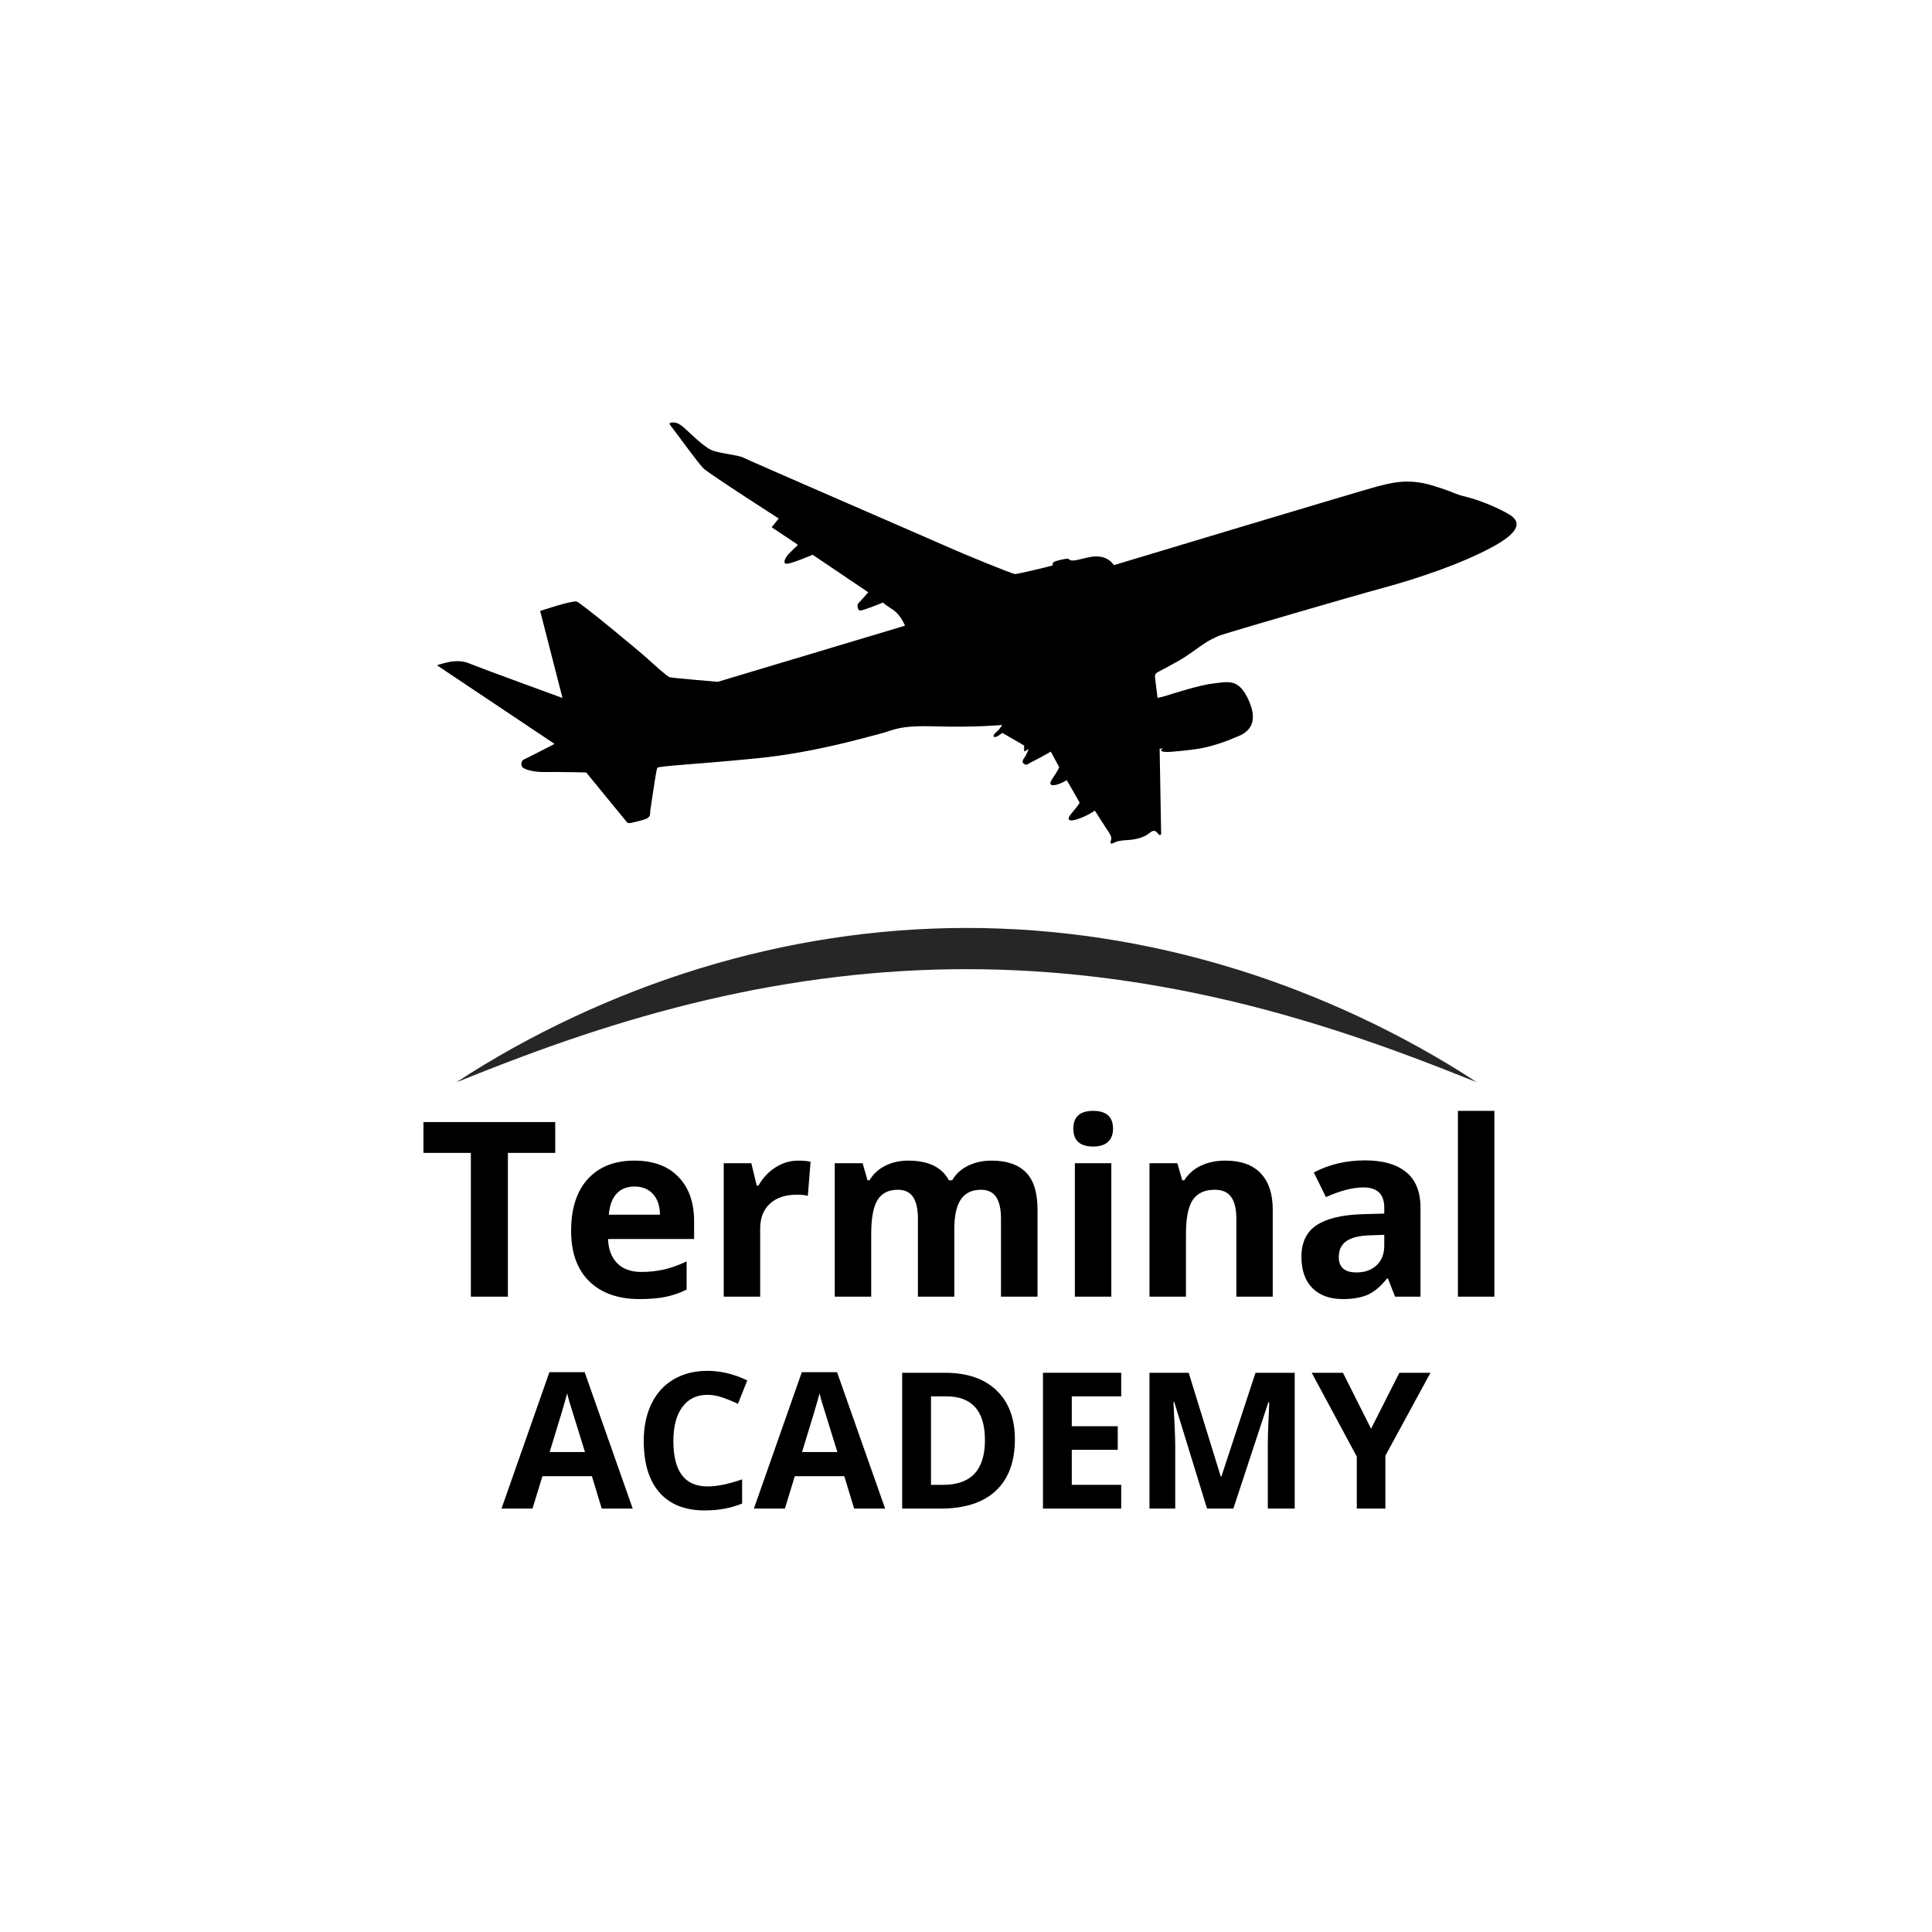
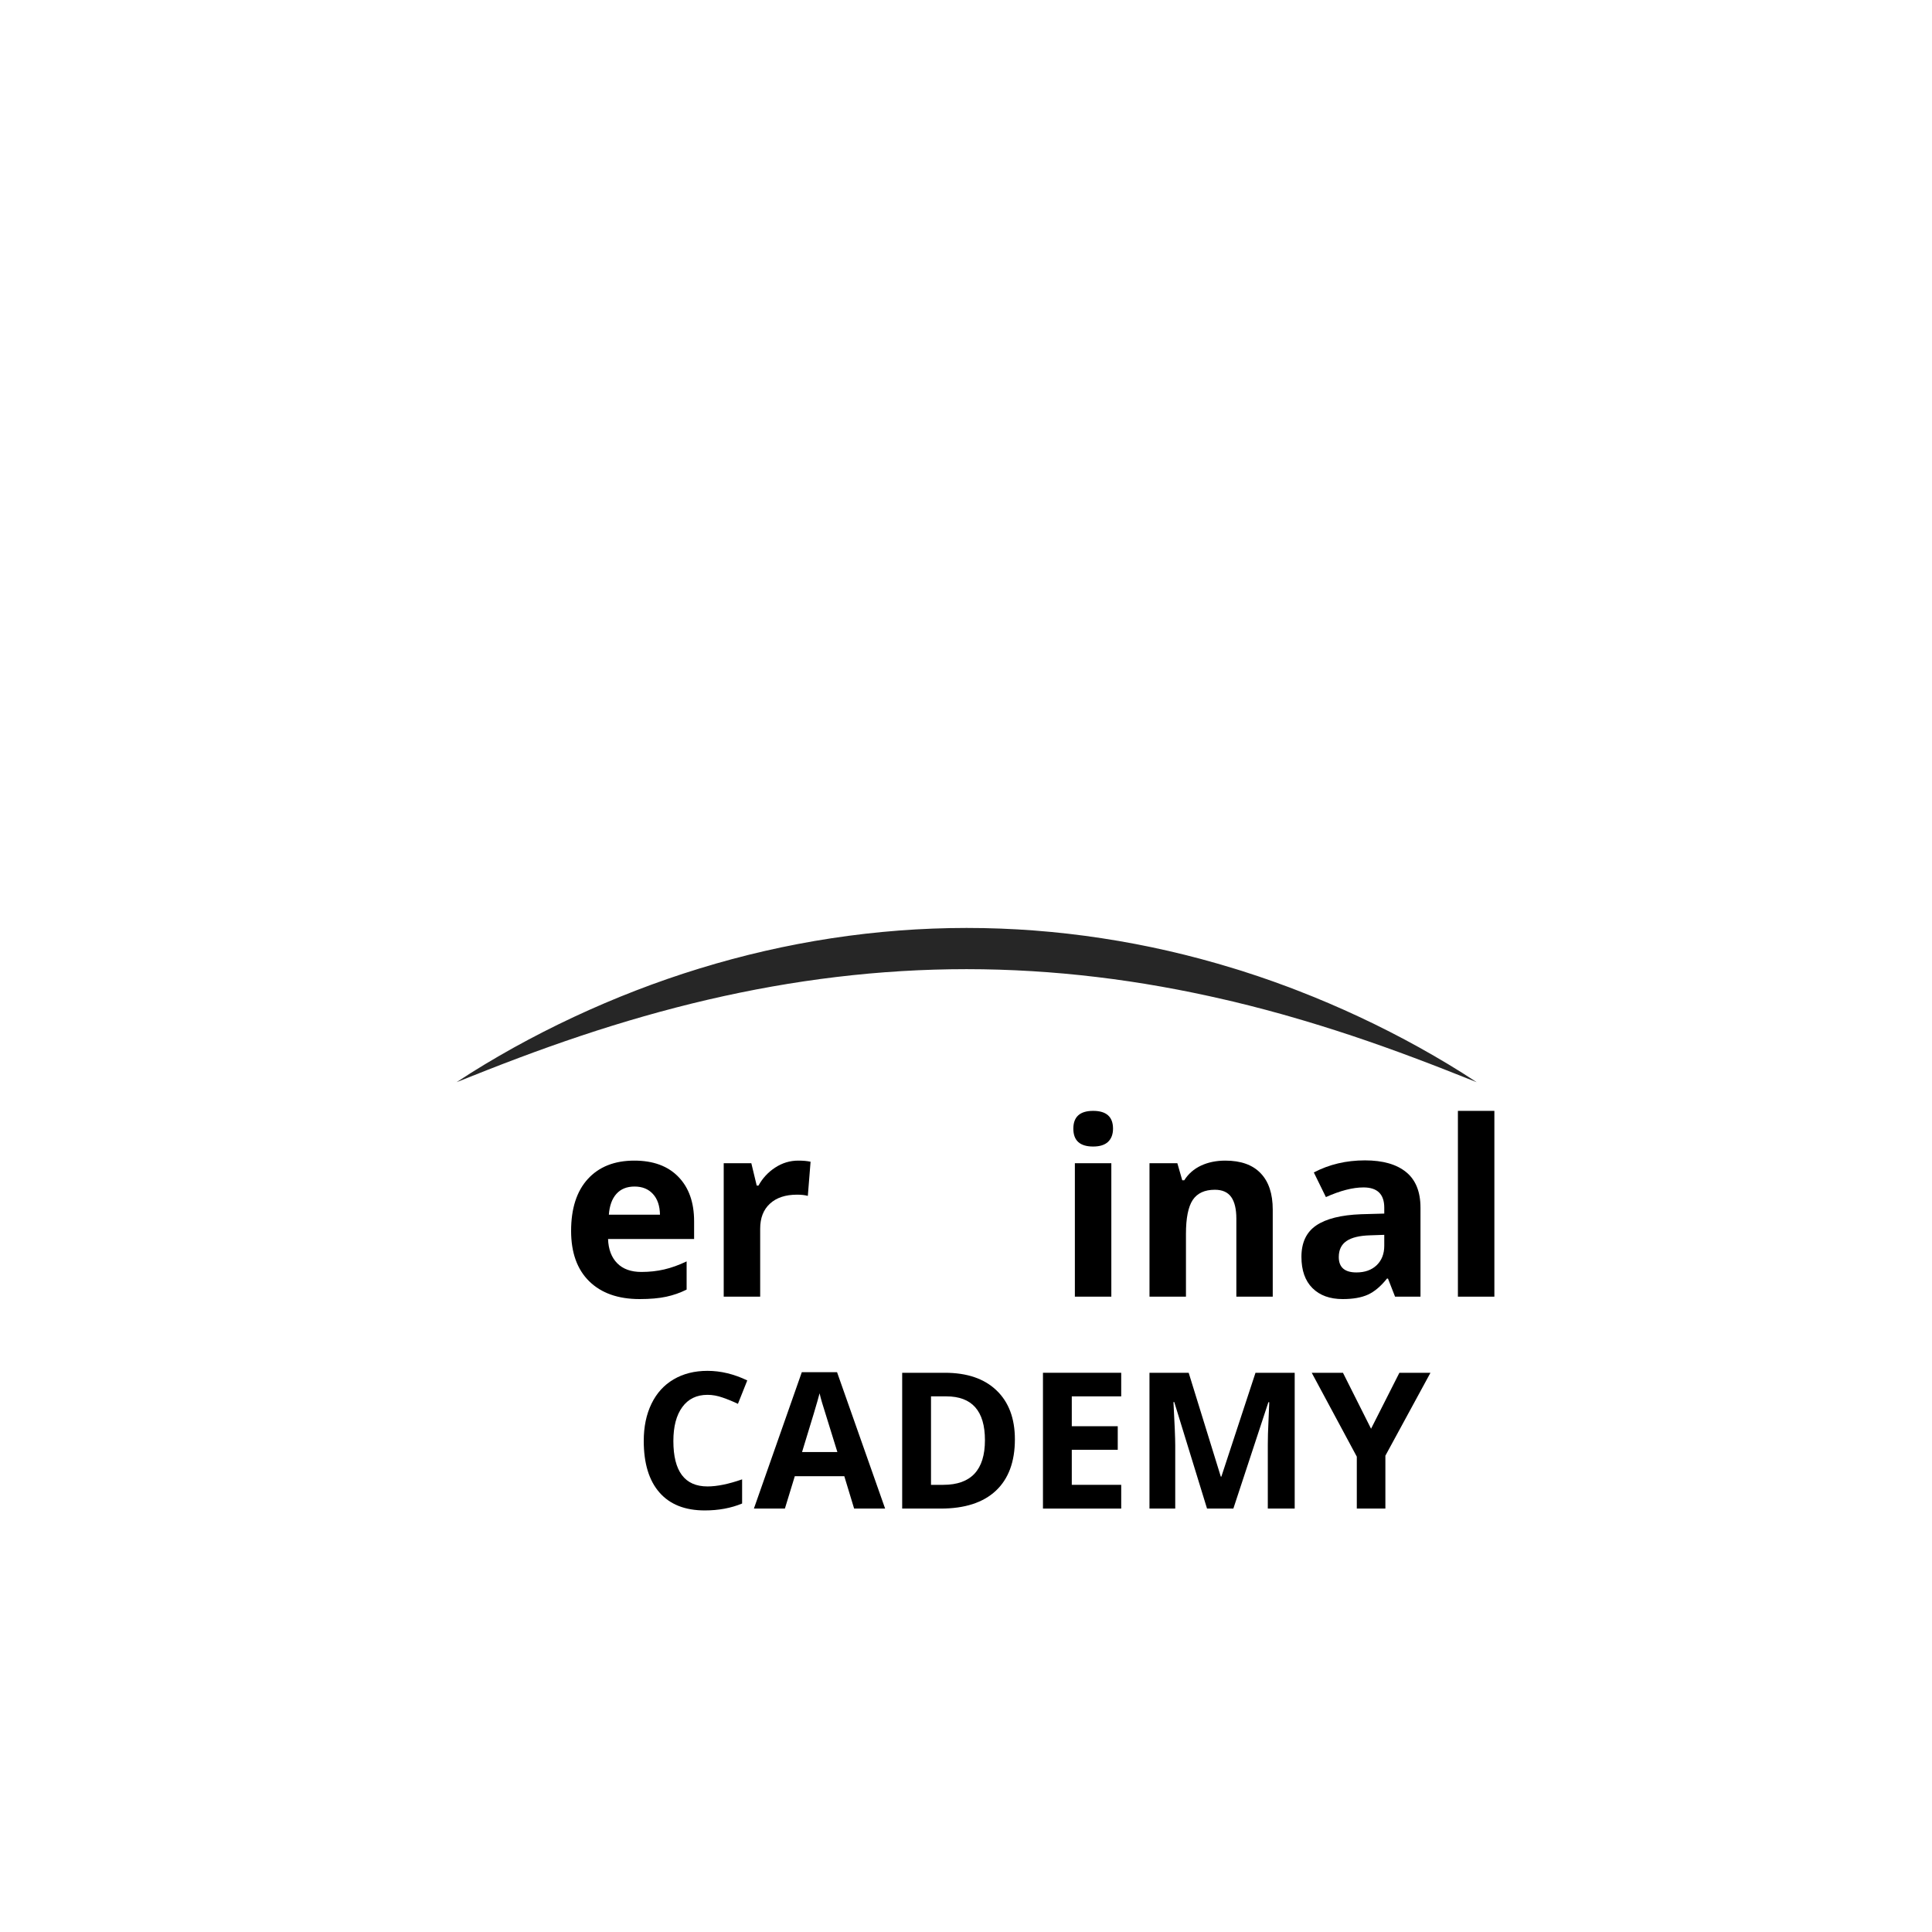
<svg xmlns="http://www.w3.org/2000/svg" width="500" viewBox="0 0 375 375" height="500" preserveAspectRatio="xMidYMid meet">
  <defs>
    <g />
    <clipPath id="5fd7707647">
      <path d="M 84 82 L 295 82 L 295 164 L 84 164 Z M 84 82 " clip-rule="nonzero" />
    </clipPath>
    <clipPath id="c87d52de8c">
      <path d="M 102.312 53.641 L 295.246 98.145 L 272.996 194.609 L 80.062 150.109 Z M 102.312 53.641 " clip-rule="nonzero" />
    </clipPath>
    <clipPath id="53af42b562">
      <path d="M 102.312 53.641 L 295.246 98.145 L 272.996 194.609 L 80.062 150.109 Z M 102.312 53.641 " clip-rule="nonzero" />
    </clipPath>
    <clipPath id="ed639ded73">
      <path d="M 102.312 53.641 L 295.246 98.145 L 272.996 194.609 L 80.062 150.109 Z M 102.312 53.641 " clip-rule="nonzero" />
    </clipPath>
    <clipPath id="811c4b3969">
      <path d="M 102.312 53.656 L 295.242 98.156 L 273 194.598 L 80.066 150.098 Z M 102.312 53.656 " clip-rule="nonzero" />
    </clipPath>
    <clipPath id="f0c8254a17">
      <path d="M 88.617 180.113 L 286.617 180.113 L 286.617 210.051 L 88.617 210.051 Z M 88.617 180.113 " clip-rule="nonzero" />
    </clipPath>
    <clipPath id="5193d75e12">
      <rect x="0" width="213" y="0" height="65" />
    </clipPath>
  </defs>
  <g clip-path="url(#5fd7707647)">
    <g clip-path="url(#c87d52de8c)">
      <g clip-path="url(#53af42b562)">
        <g clip-path="url(#ed639ded73)">
          <g clip-path="url(#811c4b3969)">
-             <path fill="#000000" d="M 216.23 109.684 C 216.23 109.684 265.188 94.938 267.422 94.395 C 269.66 93.855 273.117 92.734 277.973 94.219 C 282.832 95.699 281.754 95.746 284.797 96.492 C 287.844 97.238 292.434 99.34 293.547 100.285 C 294.66 101.23 295.617 102.977 289.574 106.223 C 283.531 109.469 275.414 112.207 268.547 114.082 C 261.676 115.961 238.352 122.77 236.762 123.34 C 236.762 123.34 235.398 123.867 234.039 124.727 C 232.68 125.59 230.633 127.246 228.438 128.457 C 226.246 129.668 225.383 130.102 224.742 130.449 C 224.105 130.793 224.168 131.211 224.203 131.574 C 224.238 131.938 224.672 135.453 224.672 135.453 C 224.672 135.453 225.289 135.387 226.488 135 C 227.688 134.617 232.906 132.938 235.68 132.637 C 238.449 132.34 240.434 131.664 242.336 135.852 C 244.242 140.039 242.648 141.91 240.48 142.844 C 238.309 143.773 235.074 145.086 231.406 145.512 C 227.738 145.938 225.941 146.109 225.461 145.781 C 224.977 145.453 226.238 145.266 225.562 145.305 C 224.891 145.344 225.086 145.312 225.086 145.312 L 225.375 161.883 C 225.375 161.883 225.246 162.332 224.844 161.891 C 224.441 161.449 224.148 160.812 223.016 161.754 C 221.883 162.695 220.09 162.977 218.941 163.051 C 217.793 163.129 217.062 163.168 216.367 163.516 C 215.672 163.863 215.422 163.809 215.605 163.25 C 215.793 162.688 215.668 162.184 215.293 161.66 C 214.918 161.137 212.516 157.348 212.516 157.348 C 212.516 157.348 210.77 158.523 208.957 159.055 C 207.141 159.59 207.27 158.859 207.676 158.266 C 208.086 157.672 209.629 156 209.539 155.777 C 209.449 155.555 207.125 151.539 207.07 151.457 C 207.012 151.375 205.848 152.262 204.617 152.395 C 203.383 152.527 203.926 151.594 204.582 150.66 C 205.238 149.727 205.59 148.91 205.59 148.91 L 203.957 145.891 C 203.957 145.891 201.57 147.273 200.512 147.77 C 199.457 148.262 199.27 148.711 198.699 148.219 C 198.125 147.723 198.953 147.012 199.117 146.617 C 199.277 146.223 199.93 145.094 199.375 145.523 C 198.82 145.953 198.738 145.98 198.781 145.227 C 198.82 144.469 198.77 144.695 198.77 144.695 L 194.539 142.25 C 194.539 142.25 193.492 143.137 193.039 143.059 C 192.59 142.98 192.973 142.418 193.496 141.988 C 194.023 141.562 194.539 140.715 194.539 140.715 C 194.539 140.715 189.074 141.227 181.629 140.988 C 174.188 140.75 173.449 141.77 170.879 142.398 C 168.309 143.031 158.426 146.02 147.164 147.16 C 135.902 148.301 127.793 148.664 127.578 149.031 C 127.359 149.398 126.398 156.262 126.246 157.129 C 126.094 158 126.555 158.691 124.738 159.168 C 122.926 159.645 121.945 159.914 121.746 159.664 C 121.543 159.418 113.781 149.934 113.781 149.934 C 113.781 149.934 108.055 149.809 105.695 149.848 C 103.34 149.887 101.586 149.273 101.324 148.805 C 101.062 148.332 101.219 147.602 101.664 147.426 C 102.109 147.254 107.641 144.391 107.641 144.391 L 84.891 129.18 C 84.891 129.18 84.914 129.012 85.559 128.891 C 86.203 128.766 88.68 127.773 91.086 128.77 C 93.492 129.762 109.18 135.477 109.18 135.477 L 104.844 118.586 C 104.844 118.586 111.09 116.496 111.938 116.762 C 112.785 117.023 124.223 126.504 125.652 127.82 C 127.082 129.137 129.508 131.277 129.934 131.438 C 130.359 131.598 139.328 132.34 139.328 132.34 L 175.586 121.469 C 175.586 121.469 175.812 121.66 175.348 120.773 C 174.879 119.887 174.188 118.867 173.078 118.184 C 171.973 117.504 171.371 116.957 171.371 116.957 C 171.371 116.957 167.164 118.703 166.824 118.488 C 166.484 118.27 166.242 117.434 166.684 117.008 C 167.125 116.582 168.527 114.965 168.527 114.965 L 157.746 107.684 C 157.746 107.684 153.793 109.344 152.812 109.418 C 151.828 109.488 152.398 108.418 152.727 107.938 C 153.055 107.457 154.82 105.832 154.82 105.832 L 154.73 105.641 L 149.781 102.34 L 151.152 100.641 C 151.152 100.641 137.566 91.926 136.539 90.91 C 135.508 89.891 131.094 83.789 130.492 83.047 C 129.887 82.301 129.77 82.051 130.387 82.012 C 131.004 81.977 131.594 81.965 132.852 83.09 C 134.105 84.215 136.57 86.688 138.098 87.359 C 139.625 88.035 143.254 88.281 144.328 88.848 C 145.406 89.418 183.711 106.016 184.73 106.5 C 185.75 106.988 196.586 111.473 197.062 111.434 C 197.539 111.398 203.297 110.07 204.332 109.746 C 204.332 109.746 204.18 109.191 204.738 108.984 C 205.293 108.781 206.969 108.359 207.336 108.465 C 207.703 108.57 207.488 109.051 209.363 108.629 C 211.234 108.203 214.242 107.035 216.23 109.684 " fill-opacity="1" fill-rule="nonzero" />
-           </g>
+             </g>
        </g>
      </g>
    </g>
  </g>
  <g clip-path="url(#f0c8254a17)">
    <path fill="#262626" d="M 88.617 210.051 C 92.234 207.656 95.965 205.434 99.758 203.32 C 103.559 201.219 107.434 199.238 111.379 197.395 C 119.266 193.711 127.422 190.543 135.781 187.98 C 144.141 185.41 152.703 183.441 161.375 182.117 C 170.051 180.793 178.832 180.117 187.617 180.113 C 196.402 180.113 205.188 180.785 213.859 182.109 C 222.535 183.43 231.102 185.398 239.457 187.969 L 241.027 188.449 L 242.582 188.961 L 244.141 189.469 L 245.691 190.004 L 247.238 190.543 L 248.773 191.105 L 250.312 191.668 L 251.84 192.258 C 255.91 193.828 259.918 195.543 263.863 197.387 C 267.805 199.23 271.68 201.211 275.48 203.316 C 279.273 205.43 283.004 207.652 286.617 210.051 C 282.594 208.449 278.586 206.855 274.559 205.352 C 270.531 203.836 266.488 202.398 262.43 201.043 C 258.371 199.691 254.293 198.422 250.195 197.254 L 248.66 196.816 L 247.117 196.398 L 245.578 195.977 L 244.035 195.578 L 242.492 195.176 L 240.945 194.797 L 239.398 194.414 L 237.848 194.055 C 229.578 192.133 221.242 190.637 212.855 189.637 C 204.473 188.633 196.047 188.117 187.617 188.113 C 179.191 188.113 170.762 188.625 162.379 189.629 C 153.992 190.629 145.656 192.121 137.387 194.043 C 133.25 195.008 129.137 196.078 125.039 197.246 C 120.941 198.414 116.863 199.68 112.805 201.035 C 108.742 202.391 104.703 203.832 100.676 205.344 C 96.648 206.852 92.641 208.449 88.617 210.051 " fill-opacity="1" fill-rule="nonzero" />
  </g>
  <g transform="matrix(1, 0, 0, 1, 81, 202)">
    <g clip-path="url(#5193d75e12)">
      <g fill="#000000" fill-opacity="1">
        <g transform="translate(0.24, 49.681)">
          <g>
-             <path d="M 17.344 0 L 10.156 0 L 10.156 -27.906 L 0.953 -27.906 L 0.953 -33.891 L 26.531 -33.891 L 26.531 -27.906 L 17.344 -27.906 Z M 17.344 0 " />
-           </g>
+             </g>
        </g>
        <g transform="translate(27.726, 49.681)">
          <g>
            <path d="M 14.438 -21.375 C 12.938 -21.375 11.758 -20.895 10.906 -19.938 C 10.062 -18.988 9.578 -17.645 9.453 -15.906 L 19.375 -15.906 C 19.344 -17.645 18.883 -18.988 18 -19.938 C 17.125 -20.895 15.938 -21.375 14.438 -21.375 Z M 15.438 0.469 C 11.258 0.469 7.992 -0.68 5.641 -2.984 C 3.297 -5.285 2.125 -8.547 2.125 -12.766 C 2.125 -17.109 3.207 -20.469 5.375 -22.844 C 7.551 -25.219 10.555 -26.406 14.391 -26.406 C 18.055 -26.406 20.906 -25.359 22.938 -23.266 C 24.977 -21.18 26 -18.301 26 -14.625 L 26 -11.188 L 9.297 -11.188 C 9.367 -9.188 9.961 -7.617 11.078 -6.484 C 12.191 -5.359 13.754 -4.797 15.766 -4.797 C 17.328 -4.797 18.801 -4.957 20.188 -5.281 C 21.582 -5.602 23.035 -6.125 24.547 -6.844 L 24.547 -1.375 C 23.305 -0.75 21.984 -0.285 20.578 0.016 C 19.172 0.316 17.457 0.469 15.438 0.469 Z M 15.438 0.469 " />
          </g>
        </g>
        <g transform="translate(55.769, 49.681)">
          <g>
            <path d="M 18.172 -26.406 C 19.129 -26.406 19.926 -26.332 20.562 -26.188 L 20.031 -19.562 C 19.457 -19.719 18.758 -19.797 17.938 -19.797 C 15.688 -19.797 13.93 -19.211 12.672 -18.047 C 11.41 -16.891 10.781 -15.27 10.781 -13.188 L 10.781 0 L 3.703 0 L 3.703 -25.906 L 9.062 -25.906 L 10.109 -21.562 L 10.453 -21.562 C 11.254 -23.008 12.336 -24.176 13.703 -25.062 C 15.078 -25.957 16.566 -26.406 18.172 -26.406 Z M 18.172 -26.406 " />
          </g>
        </g>
        <g transform="translate(77.322, 49.681)">
          <g>
-             <path d="M 26.906 0 L 19.844 0 L 19.844 -15.141 C 19.844 -17.004 19.531 -18.406 18.906 -19.344 C 18.281 -20.281 17.297 -20.75 15.953 -20.75 C 14.141 -20.75 12.82 -20.082 12 -18.75 C 11.188 -17.414 10.781 -15.227 10.781 -12.188 L 10.781 0 L 3.703 0 L 3.703 -25.906 L 9.109 -25.906 L 10.062 -22.594 L 10.453 -22.594 C 11.148 -23.789 12.156 -24.723 13.469 -25.391 C 14.781 -26.066 16.285 -26.406 17.984 -26.406 C 21.859 -26.406 24.484 -25.133 25.859 -22.594 L 26.5 -22.594 C 27.188 -23.801 28.207 -24.738 29.562 -25.406 C 30.914 -26.07 32.441 -26.406 34.141 -26.406 C 37.078 -26.406 39.297 -25.648 40.797 -24.141 C 42.305 -22.629 43.062 -20.211 43.062 -16.891 L 43.062 0 L 35.969 0 L 35.969 -15.141 C 35.969 -17.004 35.656 -18.406 35.031 -19.344 C 34.406 -20.281 33.422 -20.75 32.078 -20.75 C 30.348 -20.75 29.051 -20.129 28.188 -18.891 C 27.332 -17.648 26.906 -15.688 26.906 -13 Z M 26.906 0 " />
-           </g>
+             </g>
        </g>
        <g transform="translate(123.928, 49.681)">
          <g>
            <path d="M 3.406 -32.609 C 3.406 -34.91 4.688 -36.062 7.25 -36.062 C 9.82 -36.062 11.109 -34.91 11.109 -32.609 C 11.109 -31.516 10.785 -30.66 10.141 -30.047 C 9.492 -29.441 8.531 -29.141 7.25 -29.141 C 4.688 -29.141 3.406 -30.297 3.406 -32.609 Z M 10.781 0 L 3.703 0 L 3.703 -25.906 L 10.781 -25.906 Z M 10.781 0 " />
          </g>
        </g>
        <g transform="translate(138.413, 49.681)">
          <g>
            <path d="M 27.625 0 L 20.562 0 L 20.562 -15.141 C 20.562 -17.004 20.227 -18.406 19.562 -19.344 C 18.895 -20.281 17.836 -20.75 16.391 -20.75 C 14.41 -20.75 12.977 -20.086 12.094 -18.766 C 11.219 -17.441 10.781 -15.25 10.781 -12.188 L 10.781 0 L 3.703 0 L 3.703 -25.906 L 9.109 -25.906 L 10.062 -22.594 L 10.453 -22.594 C 11.242 -23.844 12.328 -24.789 13.703 -25.438 C 15.086 -26.082 16.66 -26.406 18.422 -26.406 C 21.441 -26.406 23.727 -25.586 25.281 -23.953 C 26.844 -22.328 27.625 -19.973 27.625 -16.891 Z M 27.625 0 " />
          </g>
        </g>
        <g transform="translate(169.607, 49.681)">
          <g>
            <path d="M 20.172 0 L 18.797 -3.516 L 18.609 -3.516 C 17.422 -2.023 16.195 -0.988 14.938 -0.406 C 13.676 0.176 12.035 0.469 10.016 0.469 C 7.523 0.469 5.566 -0.238 4.141 -1.656 C 2.711 -3.082 2 -5.109 2 -7.734 C 2 -10.492 2.957 -12.523 4.875 -13.828 C 6.801 -15.129 9.703 -15.852 13.578 -16 L 18.078 -16.125 L 18.078 -17.266 C 18.078 -19.891 16.734 -21.203 14.047 -21.203 C 11.973 -21.203 9.539 -20.578 6.75 -19.328 L 4.406 -24.109 C 7.383 -25.672 10.691 -26.453 14.328 -26.453 C 17.805 -26.453 20.473 -25.691 22.328 -24.172 C 24.18 -22.66 25.109 -20.359 25.109 -17.266 L 25.109 0 Z M 18.078 -12 L 15.344 -11.906 C 13.289 -11.852 11.758 -11.484 10.75 -10.797 C 9.75 -10.117 9.25 -9.082 9.25 -7.688 C 9.25 -5.695 10.391 -4.703 12.672 -4.703 C 14.316 -4.703 15.629 -5.172 16.609 -6.109 C 17.586 -7.055 18.078 -8.312 18.078 -9.875 Z M 18.078 -12 " />
          </g>
        </g>
        <g transform="translate(198.276, 49.681)">
          <g>
            <path d="M 10.781 0 L 3.703 0 L 3.703 -36.062 L 10.781 -36.062 Z M 10.781 0 " />
          </g>
        </g>
      </g>
    </g>
  </g>
  <g fill="#000000" fill-opacity="1">
    <g transform="translate(97.342, 292.814)">
      <g>
-         <path d="M 19.453 0 L 17.547 -6.281 L 7.938 -6.281 L 6.016 0 L 0 0 L 9.297 -26.469 L 16.141 -26.469 L 25.469 0 Z M 16.203 -10.969 C 14.441 -16.645 13.445 -19.852 13.219 -20.594 C 13 -21.344 12.844 -21.938 12.75 -22.375 C 12.352 -20.832 11.219 -17.031 9.344 -10.969 Z M 16.203 -10.969 " />
-       </g>
+         </g>
    </g>
  </g>
  <g fill="#000000" fill-opacity="1">
    <g transform="translate(122.81, 292.814)">
      <g>
        <path d="M 14.516 -22.078 C 12.41 -22.078 10.781 -21.285 9.625 -19.703 C 8.469 -18.129 7.891 -15.93 7.891 -13.109 C 7.891 -7.234 10.098 -4.297 14.516 -4.297 C 16.367 -4.297 18.609 -4.754 21.234 -5.672 L 21.234 -0.984 C 19.078 -0.086 16.66 0.359 13.984 0.359 C 10.148 0.359 7.219 -0.801 5.188 -3.125 C 3.156 -5.445 2.141 -8.785 2.141 -13.141 C 2.141 -15.879 2.641 -18.281 3.641 -20.344 C 4.641 -22.406 6.07 -23.984 7.938 -25.078 C 9.812 -26.18 12.004 -26.734 14.516 -26.734 C 17.078 -26.734 19.648 -26.113 22.234 -24.875 L 20.422 -20.328 C 19.441 -20.797 18.453 -21.203 17.453 -21.547 C 16.453 -21.898 15.473 -22.078 14.516 -22.078 Z M 14.516 -22.078 " />
      </g>
    </g>
  </g>
  <g fill="#000000" fill-opacity="1">
    <g transform="translate(146.332, 292.814)">
      <g>
        <path d="M 19.453 0 L 17.547 -6.281 L 7.938 -6.281 L 6.016 0 L 0 0 L 9.297 -26.469 L 16.141 -26.469 L 25.469 0 Z M 16.203 -10.969 C 14.441 -16.645 13.445 -19.852 13.219 -20.594 C 13 -21.344 12.844 -21.938 12.75 -22.375 C 12.352 -20.832 11.219 -17.031 9.344 -10.969 Z M 16.203 -10.969 " />
      </g>
    </g>
  </g>
  <g fill="#000000" fill-opacity="1">
    <g transform="translate(171.801, 292.814)">
      <g>
        <path d="M 25.188 -13.438 C 25.188 -9.094 23.953 -5.766 21.484 -3.453 C 19.016 -1.148 15.445 0 10.781 0 L 3.312 0 L 3.312 -26.359 L 11.594 -26.359 C 15.895 -26.359 19.234 -25.223 21.609 -22.953 C 23.992 -20.68 25.188 -17.508 25.188 -13.438 Z M 19.375 -13.281 C 19.375 -18.945 16.875 -21.781 11.875 -21.781 L 8.906 -21.781 L 8.906 -4.609 L 11.297 -4.609 C 16.68 -4.609 19.375 -7.5 19.375 -13.281 Z M 19.375 -13.281 " />
      </g>
    </g>
  </g>
  <g fill="#000000" fill-opacity="1">
    <g transform="translate(199.126, 292.814)">
      <g>
        <path d="M 18.5 0 L 3.312 0 L 3.312 -26.359 L 18.5 -26.359 L 18.5 -21.781 L 8.906 -21.781 L 8.906 -15.984 L 17.828 -15.984 L 17.828 -11.406 L 8.906 -11.406 L 8.906 -4.609 L 18.5 -4.609 Z M 18.5 0 " />
      </g>
    </g>
  </g>
  <g fill="#000000" fill-opacity="1">
    <g transform="translate(219.8, 292.814)">
      <g>
        <path d="M 14.484 0 L 8.125 -20.672 L 7.969 -20.672 C 8.195 -16.473 8.312 -13.672 8.312 -12.266 L 8.312 0 L 3.312 0 L 3.312 -26.359 L 10.922 -26.359 L 17.156 -6.203 L 17.266 -6.203 L 23.891 -26.359 L 31.5 -26.359 L 31.5 0 L 26.281 0 L 26.281 -12.469 C 26.281 -13.062 26.289 -13.742 26.312 -14.516 C 26.332 -15.285 26.414 -17.328 26.562 -20.641 L 26.391 -20.641 L 19.594 0 Z M 14.484 0 " />
      </g>
    </g>
  </g>
  <g fill="#000000" fill-opacity="1">
    <g transform="translate(254.605, 292.814)">
      <g>
        <path d="M 11.516 -15.5 L 17.016 -26.359 L 23.047 -26.359 L 14.297 -10.266 L 14.297 0 L 8.75 0 L 8.75 -10.078 L 0 -26.359 L 6.062 -26.359 Z M 11.516 -15.5 " />
      </g>
    </g>
  </g>
</svg>